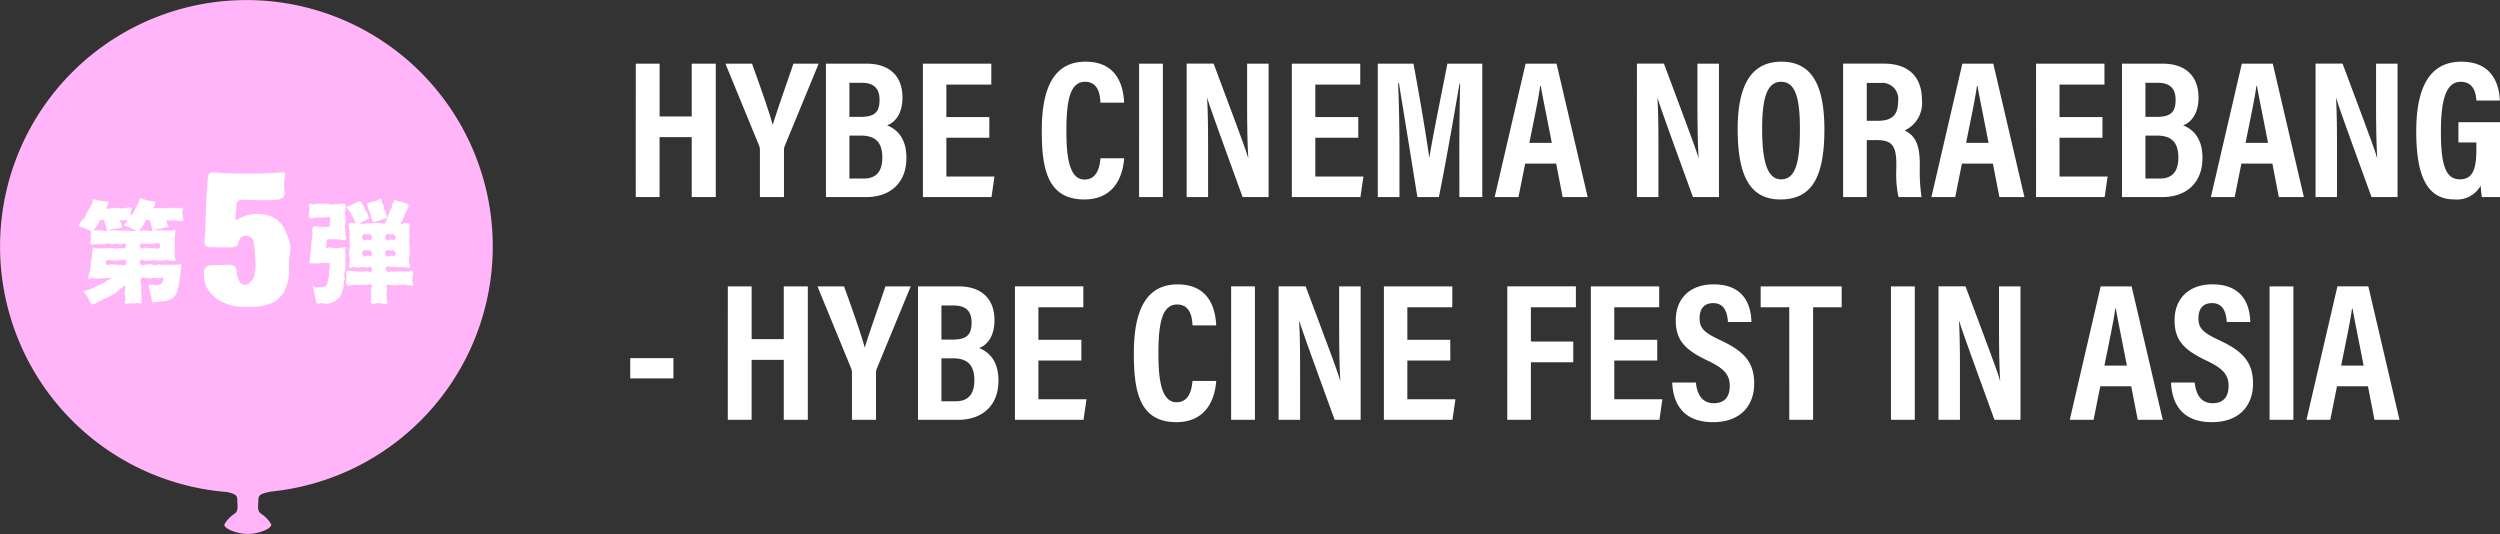
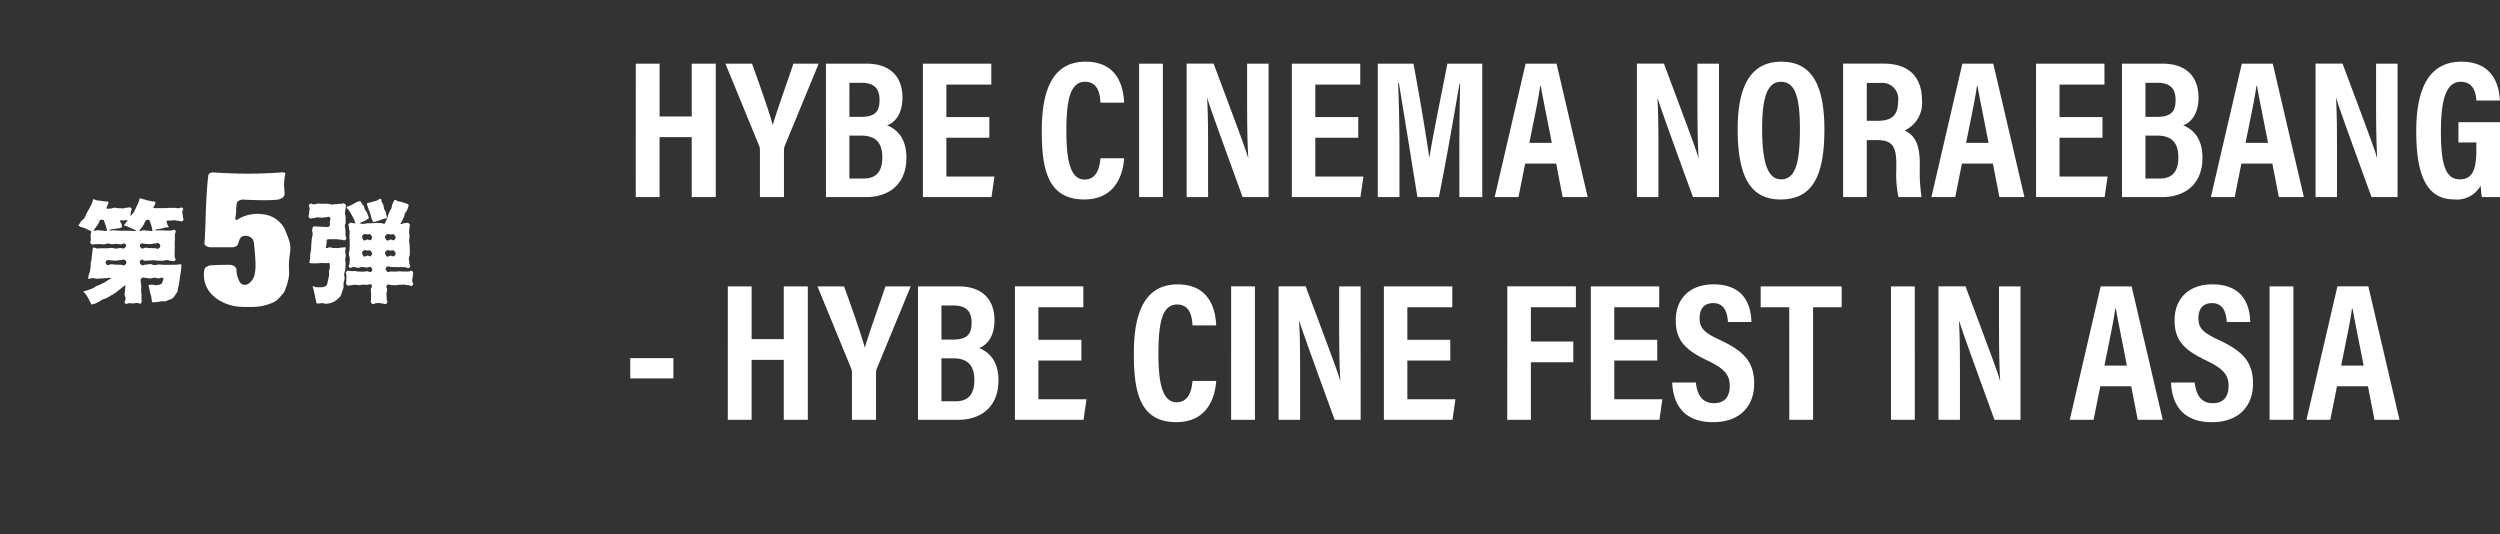
<svg xmlns="http://www.w3.org/2000/svg" width="304.434" height="65.024">
  <rect width="100%" height="100%" fill="#333333" stroke="none" />
  <defs>
    <clipPath id="a">
      <path data-name="長方形 12480" fill="none" d="M0 0h40.854v16.399H0z" />
    </clipPath>
  </defs>
  <path d="M77.418 24h2.9v-7.3h3.916V24h2.928V7.752h-2.928v6.432h-3.912V7.752h-2.9zm18.048 0v-5.688a1.522 1.522 0 01.1-.552l4.128-10.008h-3.076c-.816 2.424-1.92 5.472-2.52 7.464-.48-1.776-1.608-4.92-2.52-7.464h-3.24l4.1 9.984a1.368 1.368 0 01.1.528V24zm5.112 0h4.9c2.88 0 4.9-1.68 4.9-4.776 0-2.448-1.2-3.5-2.352-3.96.912-.336 1.872-1.344 1.872-3.384 0-2.568-1.536-4.128-4.368-4.128h-4.952zm2.856-9.768V10.08h1.488c1.44 0 2.184.648 2.184 2.064 0 1.392-.48 2.088-2.28 2.088zm0 2.28h1.416c1.9 0 2.592.984 2.592 2.664 0 1.824-.84 2.568-2.28 2.568h-1.728zm17.04-2.256h-5.232V10.3h5.472V7.756h-8.328V24h8.352l.36-2.5h-5.856v-4.724h5.232zm13.536 5.016c-.072.624-.216 2.592-1.944 2.592-1.9 0-2.208-2.88-2.208-5.952 0-3.72.456-5.952 2.28-5.952 1.8 0 1.824 1.992 1.872 2.544h2.88c-.072-1.3-.408-4.992-4.7-4.992-3.792 0-5.328 3.1-5.328 8.352 0 4.368.528 8.424 5.16 8.424 4.488 0 4.8-4.2 4.872-5.016zm4.7-11.52V24h2.9V7.752zM147.114 24v-4.728c0-2.928 0-5.3-.12-7.32h.024c.216.744.816 2.472 4.3 12.048h3.164V7.752h-2.616v4.488c0 2.664.024 5.064.144 7.008h-.024c-.192-.792-.84-2.52-4.2-11.5h-3.284V24zm18.288-9.744h-5.232V10.3h5.472V7.756h-8.328V24h8.352l.36-2.5h-5.856v-4.724h5.232zM177.714 24h2.788V7.752h-4.248c-.84 4.3-1.848 9.192-2.184 11.4h-.028c-.336-2.376-1.08-6.912-1.92-11.4h-4.344V24h2.64v-5.76c0-2.808-.072-6.216-.168-8.112h.1c.524 3.144 1.46 8.972 2.252 13.872h2.616c1.056-5.256 1.968-10.728 2.52-13.824h.072c-.048 1.848-.1 5.016-.1 7.776zm11.788-4.08l.788 4.08h3.048l-3.792-16.248h-3.768L182.01 24h2.9l.816-4.08zm-3.268-2.52c.6-3 1.128-5.448 1.32-6.936h.072c.264 1.536.744 3.816 1.344 6.936zm15.72 6.6v-4.728c0-2.928 0-5.3-.12-7.32h.024c.216.744.816 2.472 4.3 12.048h3.168V7.752h-2.624v4.488c0 2.664.024 5.064.144 7.008h-.024c-.192-.792-.84-2.52-4.2-11.5h-3.288V24zM216.93 7.512c-3.336 0-5.328 2.352-5.328 8.208 0 6.024 1.7 8.568 5.208 8.568 3.744 0 5.352-2.592 5.352-8.52 0-5.64-1.68-8.256-5.232-8.256zm-.048 2.448c1.752 0 2.3 1.968 2.3 5.736 0 4.032-.5 6.144-2.3 6.144-1.7 0-2.3-2.28-2.3-6.144-.004-3.624.548-5.736 2.3-5.736zm11.688 7.1c1.848 0 2.352.744 2.352 2.928v.576a13.467 13.467 0 00.264 3.436h2.808a20.417 20.417 0 01-.216-3.408v-.648c0-2.4-.6-3.456-1.848-4.056a3.658 3.658 0 002.112-3.7c0-2.88-1.68-4.44-4.632-4.44h-4.968V24h2.88v-6.936zm-1.248-6.96h1.656a1.951 1.951 0 012.16 2.232c0 1.632-.7 2.376-2.448 2.376h-1.368zm15.36 9.82l.792 4.08h3.048L242.73 7.752h-3.768L235.194 24h2.9l.816-4.08zm-3.264-2.52c.6-3 1.128-5.448 1.32-6.936h.072c.264 1.536.744 3.816 1.344 6.936zm16.608-3.144h-5.232V10.3h5.472V7.756h-8.328V24h8.352l.36-2.5h-5.856v-4.724h5.232zM258.402 24h4.9c2.88 0 4.9-1.68 4.9-4.776 0-2.448-1.2-3.5-2.352-3.96.912-.336 1.872-1.344 1.872-3.384 0-2.568-1.536-4.128-4.368-4.128h-4.952zm2.856-9.768V10.08h1.488c1.44 0 2.184.648 2.184 2.064 0 1.392-.48 2.088-2.28 2.088zm0 2.28h1.416c1.9 0 2.592.984 2.592 2.664 0 1.824-.84 2.568-2.28 2.568h-1.728zm15.456 3.408l.788 4.08h3.048l-3.788-16.248h-3.768L269.226 24h2.9l.816-4.08zm-3.264-2.52c.6-3 1.128-5.448 1.32-6.936h.072c.264 1.536.744 3.816 1.344 6.936zm11.136 6.6v-4.728c0-2.928 0-5.3-.12-7.32h.024c.216.744.816 2.472 4.3 12.048h3.168V7.752h-2.616v4.488c0 2.664.024 5.064.144 7.008h-.024c-.192-.792-.84-2.52-4.2-11.5h-3.288V24zm19.848-9.12h-5.064v2.472h2.184v.912c0 2.4-.48 3.576-2.016 3.576-1.848 0-2.3-2.088-2.3-5.856 0-3.528.528-6.024 2.4-6.024 1.728 0 1.872 1.632 1.92 2.28h2.856c-.048-.96-.288-4.728-4.68-4.728-3.48 0-5.5 2.544-5.5 8.472 0 5.28 1.224 8.3 4.632 8.3a3.3 3.3 0 003.216-1.68 13.007 13.007 0 00.144 1.396h2.208zM76.746 43.608v2.472h5.256v-2.472zm11.88 7.512h2.9v-7.3h3.916v7.3h2.928V34.872h-2.928V41.3H91.53v-6.428h-2.9zm18.048 0v-5.688a1.522 1.522 0 01.1-.552l4.128-10.008h-3.076c-.816 2.424-1.92 5.472-2.52 7.464-.48-1.776-1.608-4.92-2.52-7.464h-3.24l4.1 9.984a1.368 1.368 0 01.1.528v5.736zm5.112 0h4.9c2.88 0 4.9-1.68 4.9-4.776 0-2.448-1.2-3.5-2.352-3.96.904-.336 1.868-1.344 1.868-3.384 0-2.568-1.536-4.128-4.368-4.128h-4.948zm2.856-9.768V37.2h1.488c1.44 0 2.184.648 2.184 2.064 0 1.392-.48 2.088-2.28 2.088zm0 2.28h1.416c1.9 0 2.592.984 2.592 2.664 0 1.824-.84 2.568-2.28 2.568h-1.728zm17.04-2.256h-5.232v-3.96h5.472v-2.544h-8.328V51.12h8.352l.36-2.5h-5.856V43.9h5.232zm13.536 5.016c-.072.624-.216 2.592-1.944 2.592-1.9 0-2.208-2.88-2.208-5.952 0-3.72.456-5.952 2.28-5.952 1.8 0 1.824 1.992 1.872 2.544h2.884c-.072-1.3-.408-4.992-4.7-4.992-3.792 0-5.328 3.1-5.328 8.352 0 4.368.528 8.424 5.16 8.424 4.488 0 4.8-4.2 4.872-5.016zm4.7-11.52V51.12h2.9V34.872zm8.4 16.248v-4.728c0-2.928 0-5.3-.12-7.32h.024c.216.744.816 2.472 4.3 12.048h3.168V34.872h-2.616v4.488c0 2.664.024 5.064.144 7.008h-.024c-.192-.792-.84-2.52-4.2-11.5h-3.292V51.12zm18.288-9.744h-5.228v-3.96h5.472v-2.544h-8.328V51.12h8.352l.36-2.5h-5.856V43.9h5.232zm6.936 9.744h2.88v-7.008h5.16v-2.52h-5.16v-4.176h5.48v-2.544h-8.352zm18.264-9.744h-5.232v-3.96h5.472v-2.544h-8.324V51.12h8.352l.36-2.5h-5.856V43.9h5.232zm1.824 5.208c.1 2.424 1.224 4.824 4.968 4.824 3.432 0 5.016-2.112 5.016-4.68 0-2.712-1.32-4.008-4.224-5.352-1.9-.888-2.424-1.44-2.424-2.616 0-1.1.5-1.848 1.656-1.848 1.488 0 1.728 1.368 1.8 2.3h2.856c-.048-2.112-.936-4.584-4.608-4.584-2.928 0-4.608 1.776-4.608 4.368 0 2.424 1.1 3.6 3.888 4.92 2.04.96 2.688 1.752 2.688 3.072 0 1.224-.528 2.112-1.944 2.112-1.488 0-2.04-1.176-2.184-2.52zm14.256 4.536h2.9v-13.7h3.48v-2.548h-9.864v2.544h3.48zm12.384-16.248V51.12h2.9V34.872zm8.4 16.248v-4.728c0-2.928 0-5.3-.12-7.32h.024c.216.744.816 2.472 4.3 12.048h3.168V34.872h-2.616v4.488c0 2.664.024 5.064.144 7.008h-.024c-.192-.792-.84-2.52-4.2-11.5h-3.288V51.12zm20.856-4.08l.792 4.08h3.048l-3.792-16.248h-3.768l-3.764 16.248h2.9l.816-4.08zm-3.264-2.52c.6-3 1.128-5.448 1.32-6.936h.072c.264 1.536.744 3.816 1.344 6.936zm8.112 2.064c.1 2.424 1.224 4.824 4.968 4.824 3.432 0 5.016-2.112 5.016-4.68 0-2.712-1.32-4.008-4.224-5.352-1.9-.888-2.424-1.44-2.424-2.616 0-1.1.5-1.848 1.656-1.848 1.488 0 1.728 1.368 1.8 2.3h2.856c-.048-2.112-.936-4.584-4.608-4.584-2.928 0-4.608 1.776-4.608 4.368 0 2.424 1.1 3.6 3.888 4.92 2.04.96 2.688 1.752 2.688 3.072 0 1.224-.528 2.112-1.944 2.112-1.488 0-2.04-1.176-2.184-2.52zm12-11.712V51.12h2.9V34.872zm11.98 12.168l.792 4.08h3.048l-3.792-16.248h-3.768l-3.768 16.248h2.9l.816-4.08zm-3.264-2.52c.6-3 1.128-5.448 1.32-6.936h.072c.264 1.536.744 3.816 1.344 6.936z" fill="#fff" />
  <g data-name="グループ 27027">
-     <path data-name="合体 10" d="M27.322 63.922V63.9a.243.243 0 01.03-.1 4.03 4.03 0 011.23-1.256c.5-.366.314-.968.314-1.648 0-.644-.316-.763-1.271-.982a30 30 0 115.313-.049l-.038.011c-1.087.246-1.439.34-1.439 1.021s-.183 1.283.314 1.648A4.014 4.014 0 0133 63.795a.235.235 0 01.031.109v.013c-.014.5-1.647 1.107-2.857 1.107s-2.828-.599-2.852-1.102z" fill="#ffb5f7" />
    <g data-name="グループ 26890">
      <g data-name="グループ 26889" clip-path="url(#a)" fill="#fff" transform="translate(9.5 20.98)">
        <path data-name="パス 21568" d="M20.657 16.4a10.61 10.61 0 01-1.1-.037 5.493 5.493 0 01-2.142-.651 4.183 4.183 0 01-1.487-1.283 3.273 3.273 0 01-.595-1.915 2.884 2.884 0 01.06-.688.6.6 0 01.3-.344 1.243 1.243 0 01.565-.158q1.071-.056 2.142-.056a1.093 1.093 0 01.64.177.508.508 0 01.253.418 3.056 3.056 0 00.446 1.562.716.716 0 00.268.223.84.84 0 00.3.056.91.91 0 00.654-.3 1.877 1.877 0 00.535-.911 5.138 5.138 0 00.119-1.171q0-.874-.179-2.584a1.573 1.573 0 00-.119-.493.821.821 0 00-.327-.344 1.05 1.05 0 00-.565-.167.778.778 0 00-.55.158 1.031 1.031 0 00-.253.437 2.177 2.177 0 00-.119.372.555.555 0 01-.268.307.991.991 0 01-.506.121h-2.558a1 1 0 01-.565-.158.385.385 0 01-.208-.381q.089-1.078.149-3.309.118-3.365.327-4.946a.358.358 0 01.208-.242.689.689 0 01.387-.074q2.2.149 4.224.149 2.2 0 4.194-.167h.059a.362.362 0 01.238.074.148.148 0 01.059.167 5.281 5.281 0 00-.149 1.376l.03.539a3 3 0 01.03.483.567.567 0 01-.283.474 1.432 1.432 0 01-.7.232q-.744.056-1.547.056-.892 0-2.439-.074a1.055 1.055 0 00-.58.121.485.485 0 00-.283.344l-.059.614a5.842 5.842 0 01-.119 1.246v.019c0 .05.034.087.1.112a.186.186 0 00.193-.037 4.038 4.038 0 011.115-.5 4.618 4.618 0 011.294-.186 4.445 4.445 0 01.684.056 3.243 3.243 0 011.428.483 3.5 3.5 0 011.16 1.208l.268.632a9.133 9.133 0 01.372 1.041 3.326 3.326 0 01.1.855q0 .167-.059.651a8.84 8.84 0 00-.119 1.506l.03.781a4.318 4.318 0 01-.134.93 4.654 4.654 0 01-.283.892q-.03.075-.1.3a.935.935 0 01-.223.372q-.119.13-.327.372a3.813 3.813 0 01-.416.418 2.039 2.039 0 01-.506.307 6.1 6.1 0 01-2.2.521q-.268.018-.863.019" />
        <path data-name="パス 21569" d="M1.648 16.111a3.9 3.9 0 00-.235-.416 4.745 4.745 0 00-.208-.437c-.094-.141-.177-.28-.269-.4a4.006 4.006 0 00-.311-.336c.182-.054.364-.093.566-.167.18-.066.373-.132.569-.214.179-.075.338-.216.529-.3.154-.071.315-.124.465-.2s.309-.14.456-.219.28-.192.424-.276.3-.17.441-.259a1.89 1.89 0 00-.572 0c-.285 0-.285.034-.57.034s-.285.039-.57.039-.285-.069-.571-.069-.3.115-.58.05c.029-.128.064-.309.1-.464.028-.132.112-.264.141-.415.033-.168.045-.343.075-.518s0-.349.029-.524.076-.337.1-.5.025-.345.046-.507c.041-.315.084-.6.1-.808.263-.1.288.072.568.072s.28-.026.56-.026.28.006.56.006.28-.048.56-.048.28.075.56.075.28-.054.561-.054.317.145.528-.04c.185-.163.218-.292.039-.462s-.267.043-.528.043-.261-.05-.523-.05-.261.038-.523.038-.261-.082-.523-.082-.261.1-.522.1-.261-.036-.523-.036-.262.02-.523.02-.31.126-.5-.058-.018-.231-.018-.489-.024-.258-.024-.517.109-.272.06-.525c-.114-.069-.288-.129-.432-.2-.123-.061-.255-.126-.4-.189s-.28-.067-.393-.111C.219 6.615.135 6.531.027 6.5c.133-.143.2-.335.326-.505s.323-.263.439-.443.171-.416.28-.607.222-.383.321-.58.211-.341.28-.508a4.953 4.953 0 00.163-.561c.238-.04.233.083.471.124s.243.016.481.058.241.026.479.067.284-.061.474.089c-.082.229-.176.472-.285.737.207.14.25.042.5.042s.25-.1.5-.1.25.063.5.063.25.019.5.019.25-.084.5-.084.33-.128.512.044-.031.248-.031.484-.084.26 0 .48c.114-.174.287-.333.391-.514s.177-.38.27-.567.171-.34.24-.5c.078-.182.117-.388.171-.55.245-.027.249.053.49.1s.234.086.476.137.241.056.483.107.262-.015.483.094a3.026 3.026 0 01-.1.369c-.055.123-.128.179-.192.307a1.2 1.2 0 00.5.067h.515c.258 0 .258-.007.515-.007s.257-.029.515-.029h.515c.257 0 .258.044.516.044s.328-.192.513-.012-.045.248-.045.5.075.251.075.5.181.356 0 .535-.28.011-.529.011-.249-.068-.5-.068-.249.039-.5.039-.246-.05-.48.034c.064.156.062.275.116.421s.142.25.178.351c-.142.02-.3.015-.467.047-.145.027-.292.091-.455.127s-.319.028-.455.063c-.164.041-.3.1-.426.137a3.269 3.269 0 00.51 0c.256 0 .256.008.512.008s.256.033.513.033.257-.009.513-.009.353-.206.533-.023-.034.28-.034.541v.521c0 .261-.024.26-.024.521s.006.26.006.521-.01.261-.01.521-.012.261-.012.521.241.337.058.522-.259.032-.517.032-.258-.077-.516-.077-.258.081-.516.081-.258-.013-.516-.013-.258-.047-.516-.047-.258.025-.516.025-.258.037-.516.037-.368-.257-.555-.079a.338.338 0 00.043.547c.2.183.278 0 .549 0s.272-.062.544-.062.272.117.544.117.272-.072.544-.072.272.036.544.036h1.088c.272 0 .272-.014.544-.014s.29-.108.545-.011c-.012.2-.026.4-.04.584-.015.2-.063.394-.082.578-.02.2-.064.394-.088.575-.028.207-.04.4-.073.576s-.07.324-.109.471c-.045.169-.037.341-.092.48a2.34 2.34 0 01-.252.416 1.673 1.673 0 01-.335.42 1.569 1.569 0 01-.493.207 2.623 2.623 0 01-.419.166c-.138.024-.293-.018-.452-.006-.142.01-.288.087-.446.087-.35 0-.369.094-.709.011a8.512 8.512 0 00-.071-.585c-.028-.173-.1-.345-.144-.533s-.059-.336-.1-.478a3.879 3.879 0 00-.116-.439.943.943 0 01.435-.085c.223 0 .223.066.446.066a1.656 1.656 0 00.527-.093.394.394 0 00.275-.213 2.533 2.533 0 00.145-.575c-.243-.115-.283.043-.552.043s-.269-.067-.537-.067-.269.085-.537.085-.269-.075-.538-.075-.318-.114-.513.071-.08.23-.08.485.062.256.062.512-.014.249-.014.505.04.256.04.512v.512c0 .256.11.3-.067.482s-.214-.024-.459-.024-.245.06-.49.06-.245-.029-.49-.029-.317.2-.479.013c-.184-.208.043-.267.043-.545s-.11-.278-.11-.555.054-.278.054-.556.076-.288-.005-.554c-.135.113-.268.225-.413.337s-.276.228-.425.333-.272.237-.425.337-.327.176-.482.27-.317.191-.475.28-.359.11-.52.193-.276.191-.422.258-.292.165-.44.225-.322.082-.473.133m.23-9.013c.265.071.275-.039.55-.039s.274.049.549.049.293.088.556.012c-.037-.146-.078-.369-.156-.6s-.162-.475-.235-.685a.558.558 0 00-.479-.011c-.082.146-.135.341-.217.475s-.194.268-.282.4-.19.277-.285.4m1.607 4.139c.2.2.283-.038.562-.038s.279.049.559.049.279.013.559.013.366.175.575-.01a.333.333 0 00.009-.54c-.2-.182-.3-.019-.566-.019s-.271.065-.542.065-.271-.022-.542-.022-.3-.116-.549-.014-.24.337-.065.514m.209-4.14a4.349 4.349 0 00.572-.039c.286 0 .286.049.571.049s.285.013.571.013h.571c.285 0 .286.013.572.013a2.377 2.377 0 00.58.009 5.529 5.529 0 00-.522-.263c-.2-.082-.39-.18-.582-.253s-.335-.13-.463-.167a2.339 2.339 0 00.231-.278c.082-.1.179-.206.261-.315-.238-.064-.249 0-.5 0s-.254-.046-.487.033c.064.146.172.256.227.407s.036.291.073.391c-.117.02-.238.093-.4.126-.124.026-.268.023-.417.057s-.314.016-.449.051c-.158.041-.289.135-.417.175m3.756 0c.252.1.271-.039.541-.039s.27.049.539.049.292.1.548.012c-.037-.165-.074-.395-.143-.623s-.149-.467-.222-.658a.429.429 0 00-.431-.008c-.146.238-.259.515-.4.726s-.3.387-.428.543m.239 2.116c.2.182.274-.038.544-.038s.271.049.542.049.271.013.542.013.358.172.558-.01a.334.334 0 00.009-.539c-.2-.182-.3-.019-.566-.019s-.271.066-.542.066-.271-.022-.542-.022-.3-.126-.55-.014-.178.348 0 .514" />
        <path data-name="パス 21570" d="M29.03 15.946a5.484 5.484 0 00-.126-.614 15.02 15.02 0 00-.152-.754 4.018 4.018 0 00-.193-.667c.213-.086.25.088.48.088h.459a1.261 1.261 0 00.676-.141c.146-.1.21-.366.264-.7.029-.173.1-.352.124-.548.023-.176-.014-.369.006-.564s.088-.348.1-.5c.013-.192-.029-.32-.029-.467-.238-.07-.235-.013-.483-.013s-.248-.02-.5-.02-.248.037-.5.037h-.5a1.091 1.091 0 01-.494-.059c.03-.15.075-.308.1-.5.023-.156 0-.332.017-.515.023-.2.082-.41.1-.623s.013-.417.033-.631.037-.413.053-.61.1-.41.109-.606c.012-.17-.071-.332-.063-.476.011-.177.084-.293.089-.43a1.29 1.29 0 01.5-.031c.255 0 .255.029.511.029s.255.023.511.023.3.089.473-.095.066-.227.066-.491.191-.372.011-.565-.286-.016-.533-.016-.247.039-.493.039-.247-.032-.494-.032-.247.087-.494.087-.327.141-.491-.043c-.185-.209-.031-.276-.031-.555s.064-.279.064-.558-.2-.332-.009-.531.247.009.521.009.274-.087.548-.087.274.017.548.017h.548c.274 0 .274.089.548.089s.274-.044.549-.044.274-.044.549-.044.337-.138.533.053.046.252.046.52-.073.268-.073.536.076.268.076.536.006.268.006.536-.091.268-.091.536.071.268.071.537v.537c0 .268.215.393.02.577s-.322 0-.607 0-.284-.054-.569-.054-.285.006-.569.006a1.846 1.846 0 00-.561.051c-.009.119.008.237-.011.429s-.082.391-.1.574c.224.088.247-.069.489-.069s.241.083.482.083.241.005.483.005.241-.058.483-.058.265-.088.494-.011c0 .163-.067.353-.068.5s.073.322.071.472-.068.321-.072.47c0 .167.054.326.047.473-.011.235-.011.457-.024.663-.015.24-.12.453-.138.654s.061.383.044.571-.109.368-.127.555.021.374-.01.539a3.474 3.474 0 01-.179.507 2.6 2.6 0 01-.177.508 1.564 1.564 0 01-.381.377 1.989 1.989 0 01-.4.3 2.636 2.636 0 01-.469.185 3.681 3.681 0 01-.5.084c-.156.016-.332-.087-.506-.087-.359.031-.359.1-.71.009m6.743.015c-.182-.214-.068-.251-.068-.531s.006-.281.006-.562-.028-.281-.028-.562.268-.376.082-.587c-.164-.186-.276-.01-.524-.01s-.248-.02-.5-.02-.248.061-.5.061-.248-.044-.5-.044-.248.058-.5.058-.3.141-.47-.044c-.185-.206-.071-.253-.071-.529s.015-.277.015-.553-.162-.354.022-.56c.165-.185.255-.04.5-.04h.5c.252 0 .248.06.5.06s.248.011.5.011.248-.048.5-.048.328.212.5.035.163-.322-.02-.5-.252.007-.519.007-.267-.062-.534-.062-.267.094-.535.094-.268-.094-.535-.094-.341.223-.531.034.031-.263.031-.53.023-.267.023-.534-.111-.267-.111-.535.081-.267.081-.535.025-.267.025-.535v-.535c0-.268-.039-.267-.039-.534s.032-.268.032-.535-.087-.268-.087-.535-.175-.377.043-.532c.307-.218.379.058.745-.03-.07-.164-.108-.319-.19-.488s-.161-.326-.25-.491-.183-.321-.275-.47-.266-.325-.37-.466c.218-.214.289-.137.559-.281s.268-.148.537-.292a2.081 2.081 0 01.572-.206c.073.1.125.17.2.294s.17.206.237.332.086.294.153.427.181.246.246.38a4.47 4.47 0 01.221.683c-.165.064-.3.2-.514.305s-.425.154-.626.263a1.017 1.017 0 00.5.088c.257 0 .257-.071.514-.071h.514c.257 0 .257-.037.514-.037s.257.017.515.017.272.126.519.054c.082-.174.185-.4.3-.656.058-.131.069-.285.127-.423l.17-.4c.056-.134.16-.25.211-.38s.041-.3.091-.427c.1-.251.222-.415.277-.589.236-.008.21.082.432.161s.242.024.465.1.227.067.45.146a.821.821 0 01.4.233c-.064.174-.1.356-.212.612-.059.132-.177.241-.242.38s-.067.293-.134.43-.123.278-.188.41-.18.312-.246.443c.258.072.282-.092.55-.092s.319-.125.509.064.05.241.05.508-.048.267-.048.534.052.267.052.535-.043.267-.043.535.051.267.051.535.022.267.022.535v.535c0 .268-.111.267-.111.535s.049.268.049.535.22.372.029.56-.3-.039-.57-.039-.273-.013-.545-.013h-.546c-.273 0-.273-.013-.546-.013s-.378-.183-.578 0-.136.351.045.529.245.016.5.016.258.015.516.015.258-.034.516-.034.258.025.517.025h.517c.258 0 .355-.217.531-.028s.044.29.044.567-.069.277-.069.553.229.378.04.581-.287-.022-.546-.022-.258-.057-.516-.057-.258.019-.516.019-.258.056-.516.056-.258-.025-.517-.025-.326-.174-.5.016c-.19.207.008.266.008.547s-.073.281-.073.562.026.281.026.562.182.329 0 .544c-.154.182-.216.037-.454.037s-.238-.075-.476-.075a1.66 1.66 0 00-.477.054c-.234.046-.286.154-.441-.028m-.978-7.7c.134.182.264-.06.49-.06s.3.2.431.017c.182-.249.16-.32-.022-.569-.134-.182-.183-.07-.409-.07s-.275-.108-.47.007c-.292.172-.2.426-.02.675m0 1.961c.134.182.264-.06.49-.06s.3.2.431.017c.182-.249.16-.32-.022-.569-.134-.182-.183-.07-.409-.07s-.275-.108-.47.007c-.292.172-.2.426-.02.675m1.151-4.149c-.038-.19-.145-.343-.2-.546s-.1-.383-.16-.583-.154-.381-.227-.563-.088-.371-.178-.545c.248-.181.281-.09.573-.184s.3-.075.591-.169.262-.212.568-.246c.048.116.063.261.113.4.044.12.143.229.188.364s.04.3.083.443.162.265.2.408c.078.283.119.549.155.75-.129.025-.3.057-.456.1-.132.036-.263.112-.415.16s-.3.1-.429.145c-.156.053-.284.02-.412.069m1.661 2.19c.147.189.277-.061.517-.061s.312.206.459.016c.189-.244.168-.324-.022-.567-.147-.189-.2-.071-.437-.071s-.289-.112-.5.007c-.3.169-.209.433-.019.676m0 1.961c.147.189.277-.061.517-.061s.312.206.459.016c.189-.244.168-.324-.022-.567-.147-.189-.2-.071-.437-.071s-.289-.112-.5.007c-.3.169-.209.433-.019.676" />
      </g>
    </g>
  </g>
</svg>